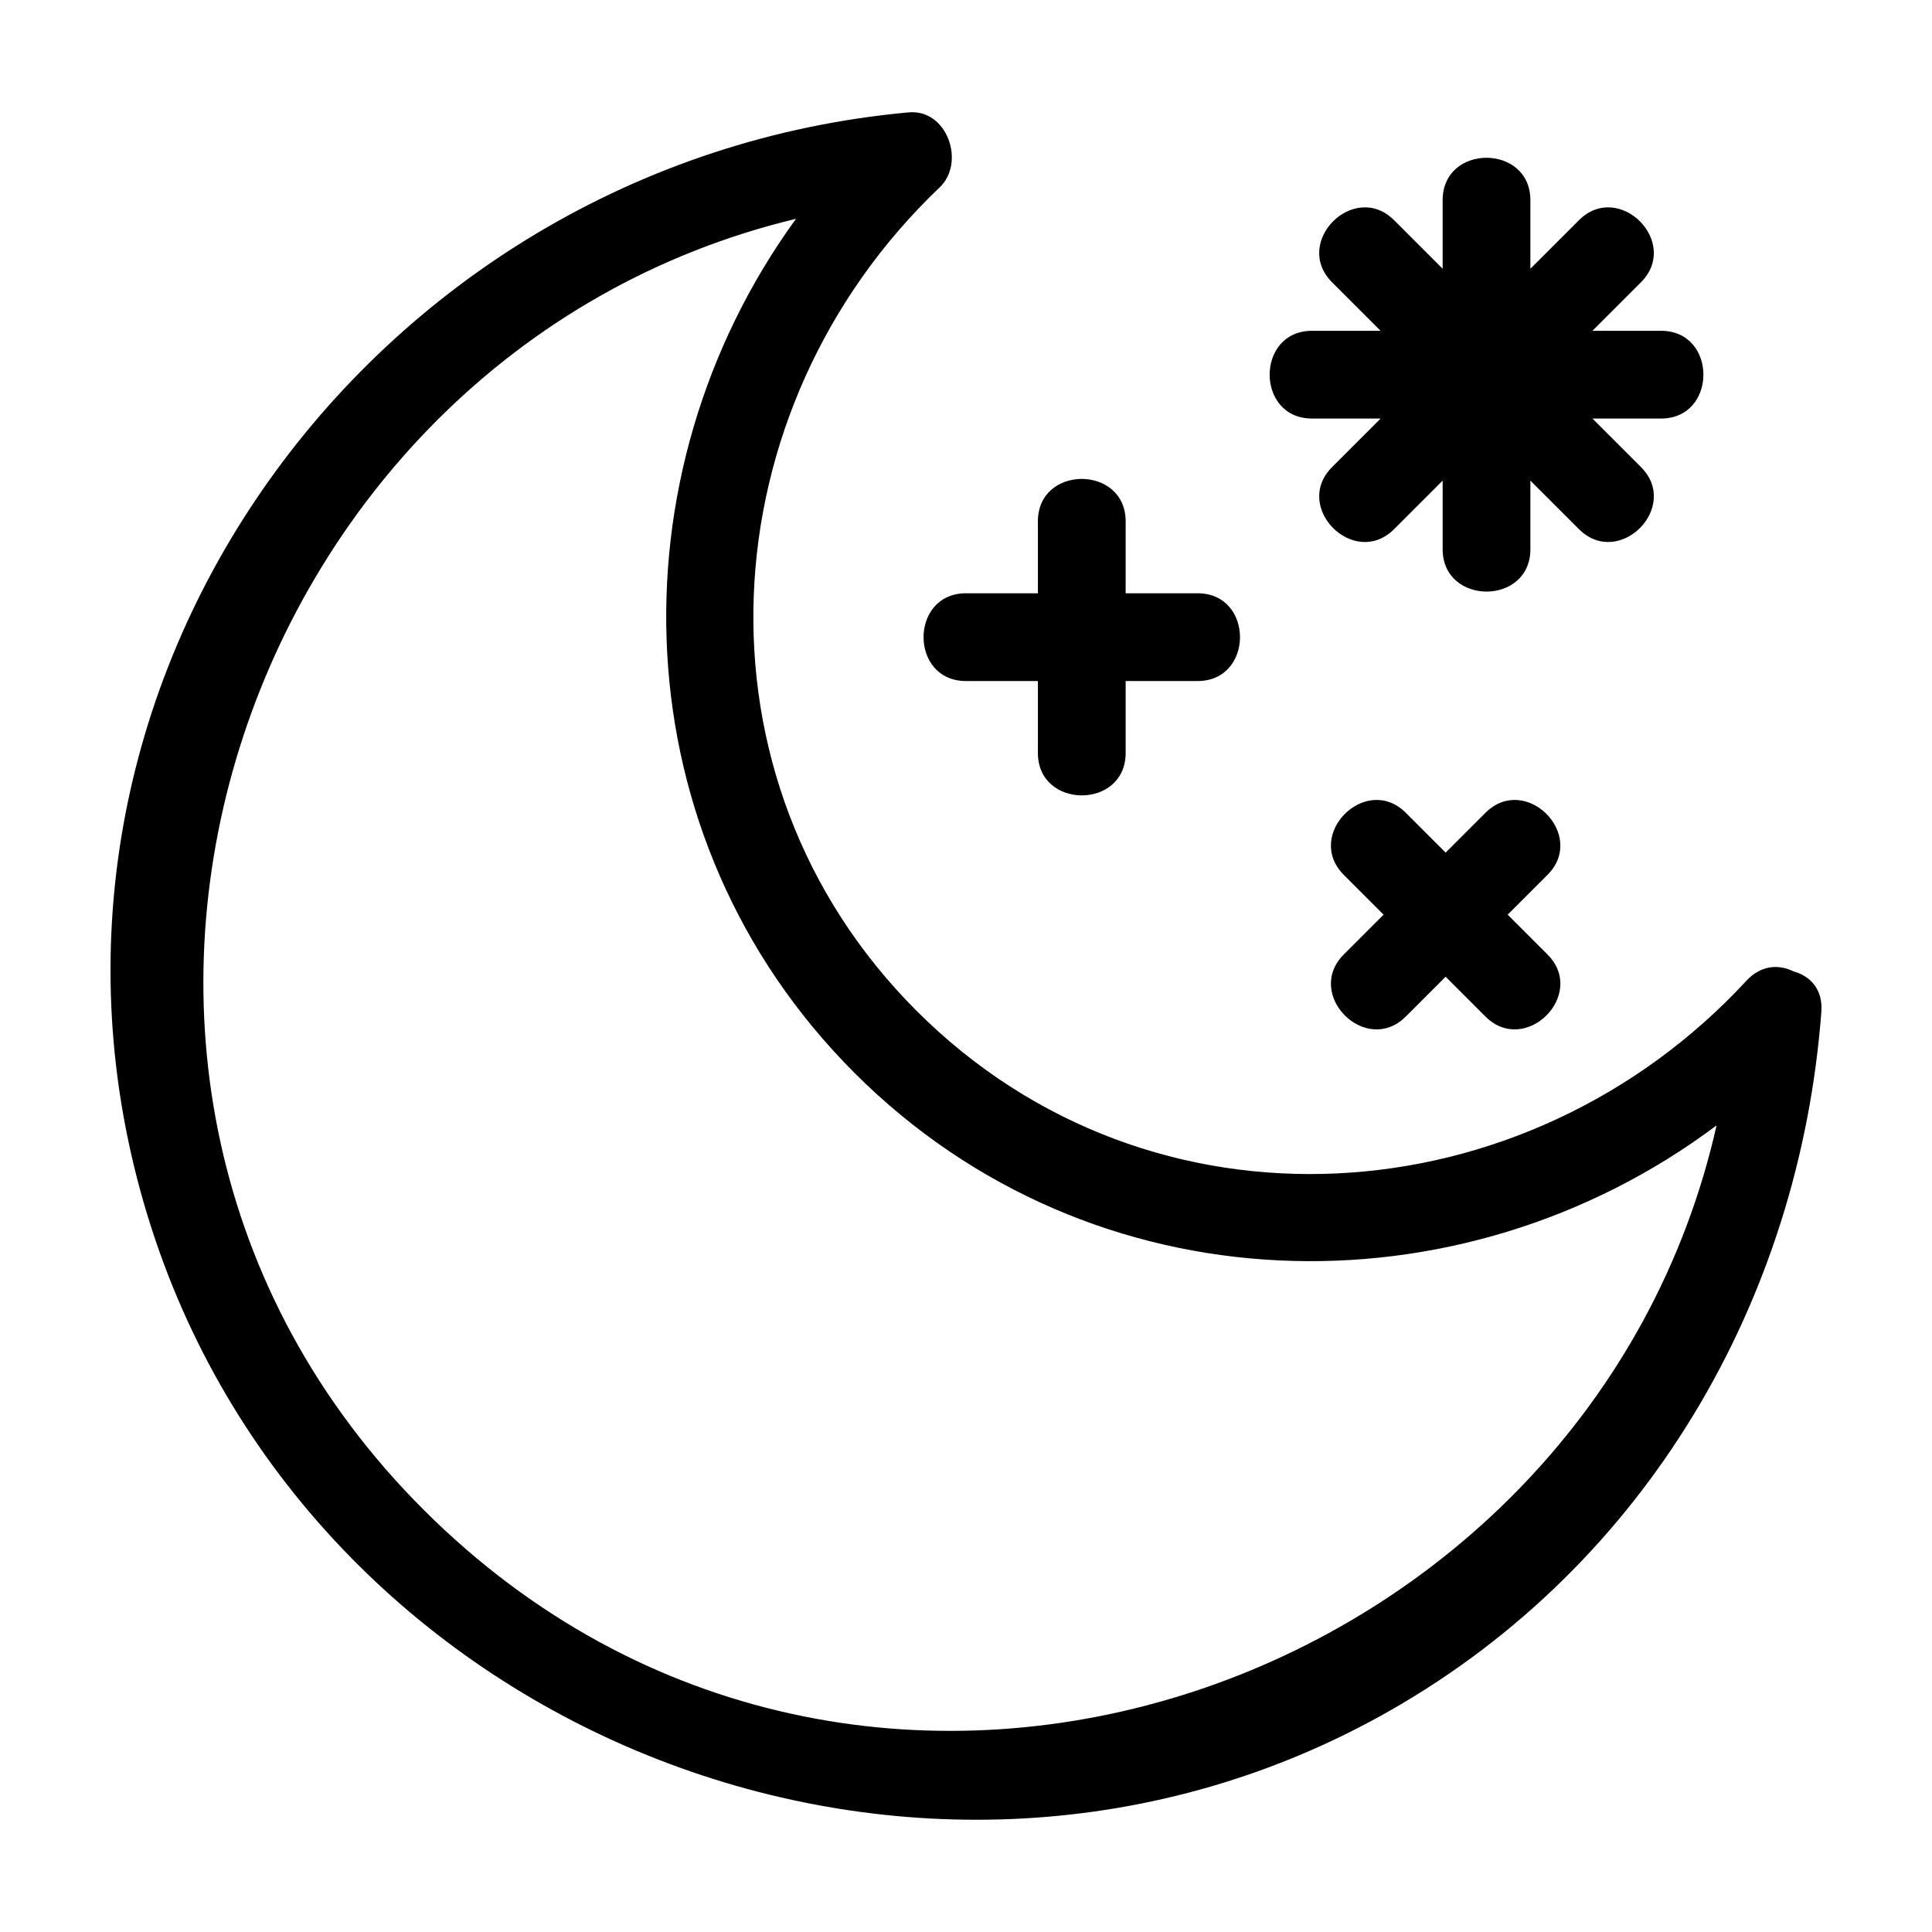
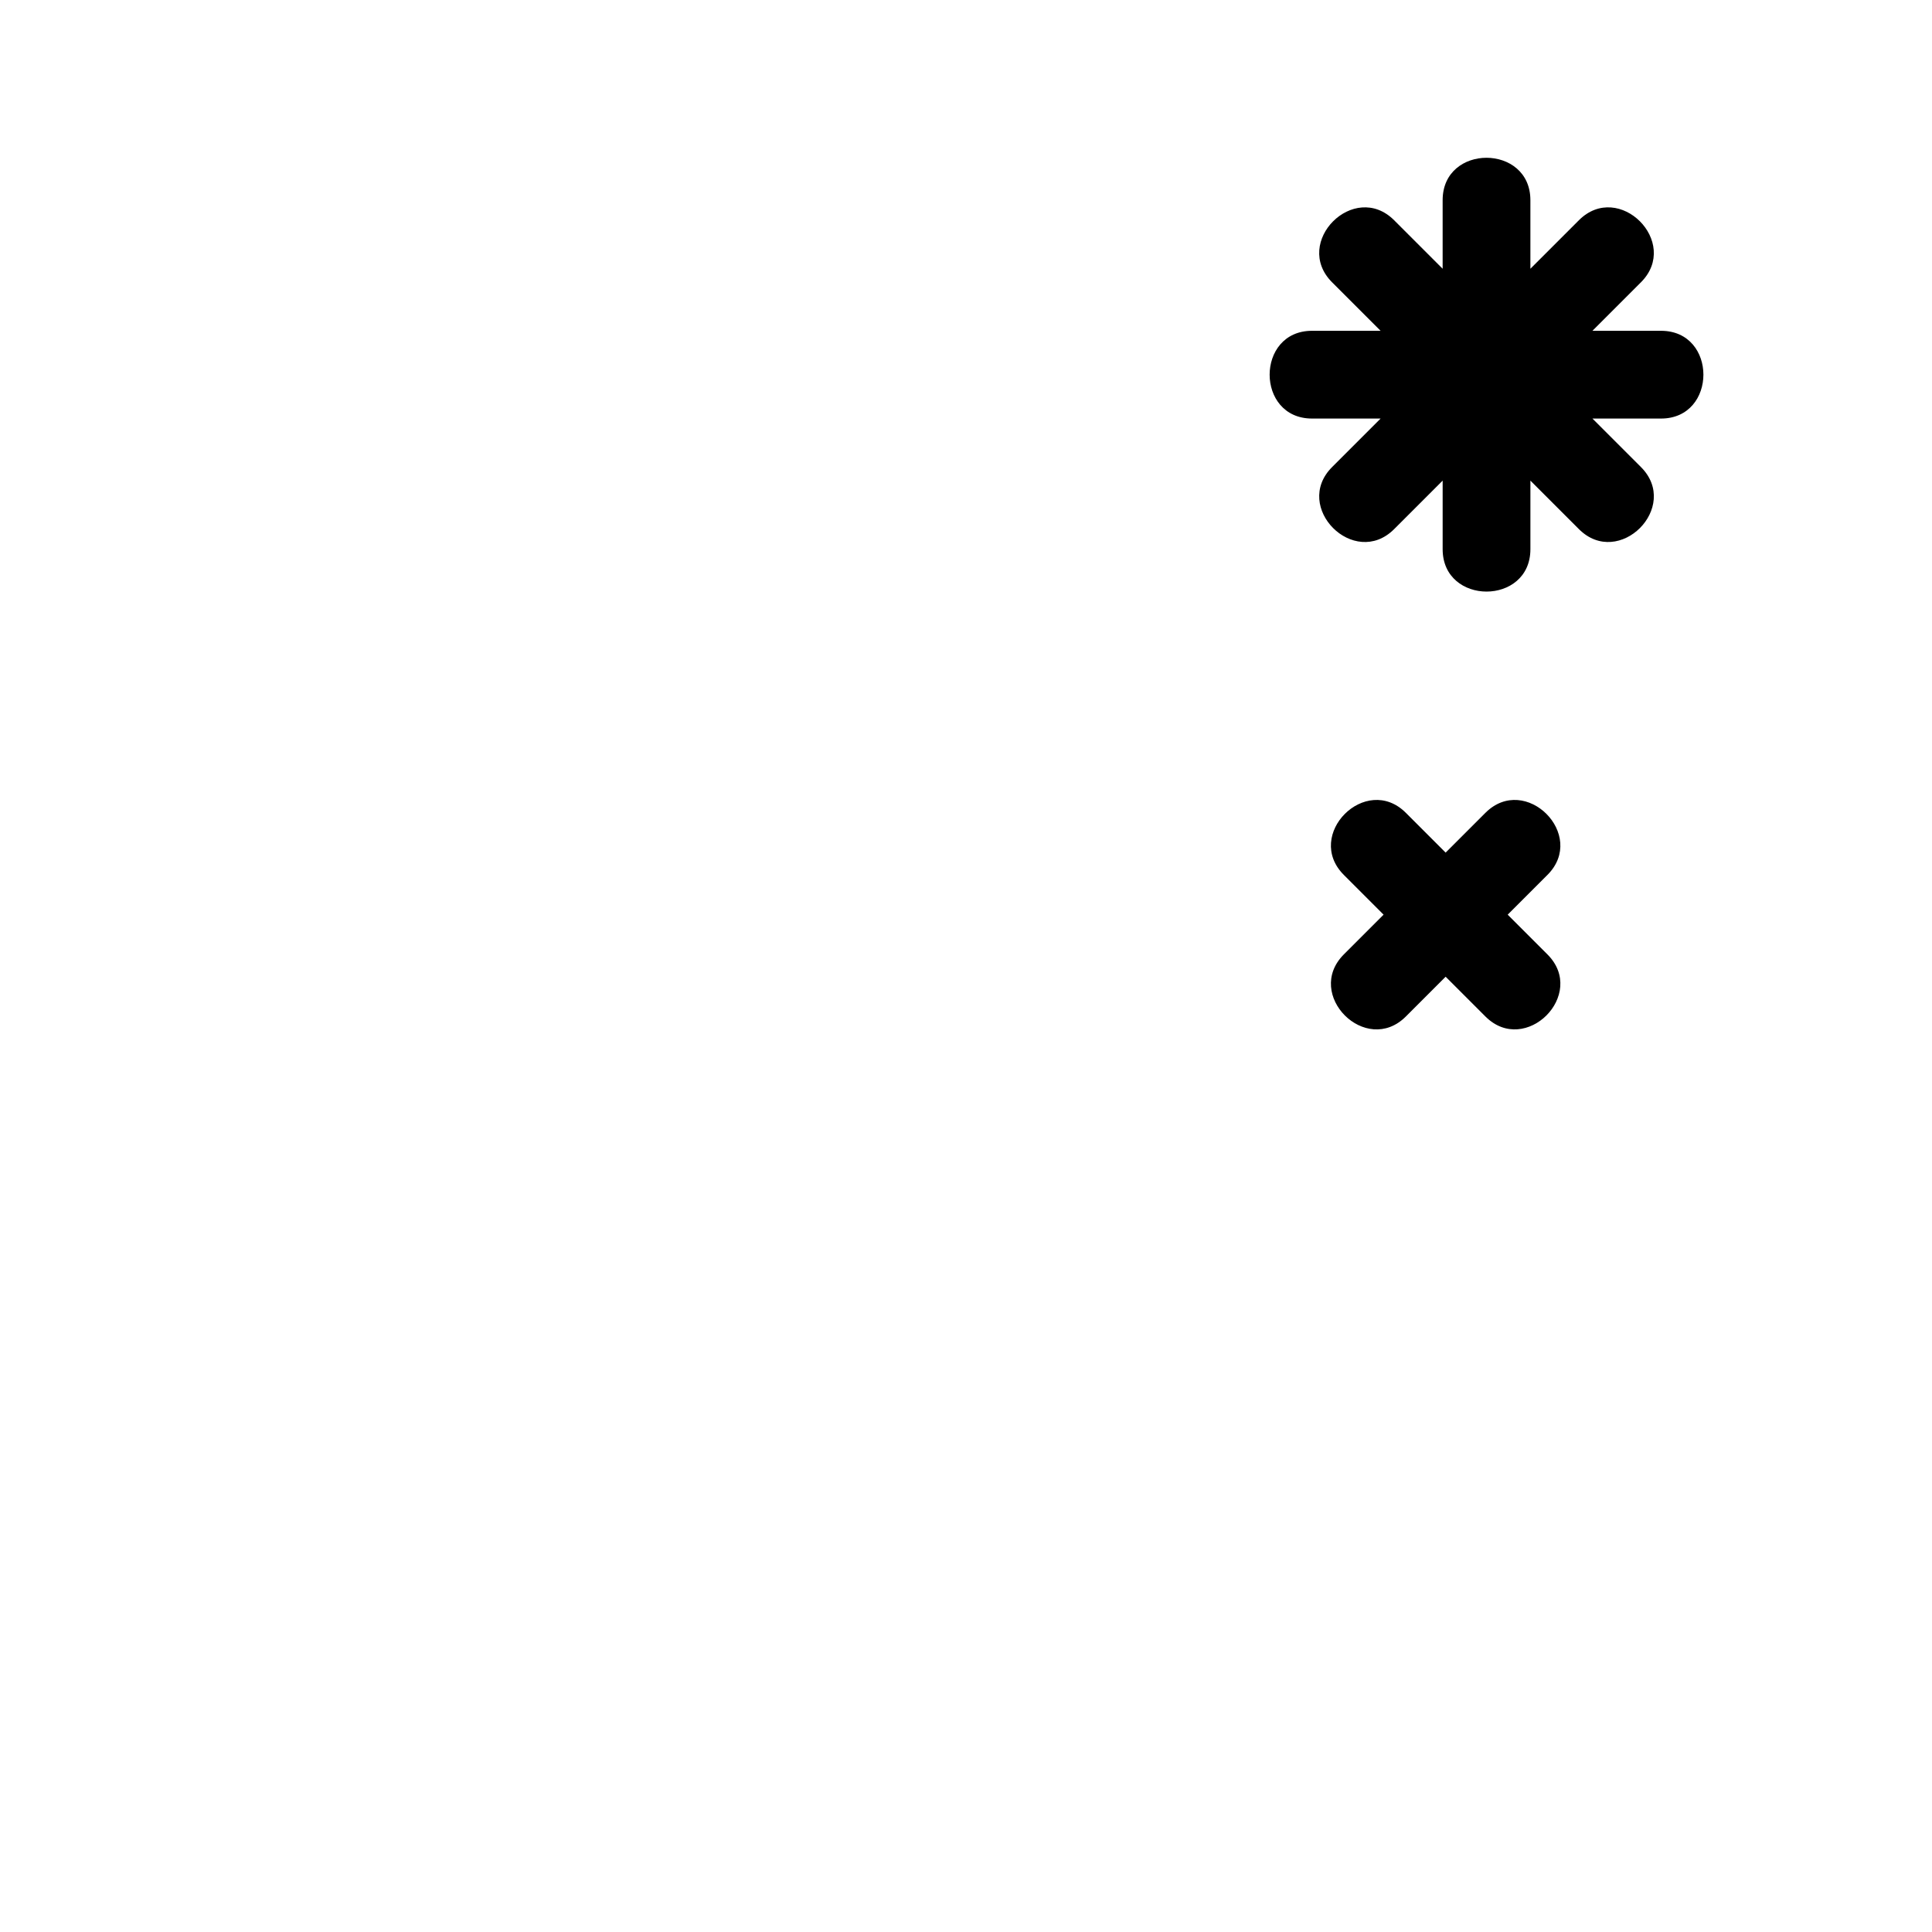
<svg xmlns="http://www.w3.org/2000/svg" fill="#000000" width="800px" height="800px" version="1.1" viewBox="144 144 512 512">
  <g>
-     <path d="m619.31 401.44c-3.863-1.934-8.621-1.723-12.48 2.457-58.477 63.234-157.62 70.297-219.93 7.984-61.566-61.566-55.523-159.52 6.144-218.25 6.879-6.551 1.996-20.777-8.223-19.852-143.89 13.121-246.03 155.17-200.64 295.81 43.508 134.82 205.27 197.98 328.45 127.59 67.465-38.551 108.27-108.34 114.05-185.07 0.449-5.957-3.004-9.484-7.363-10.676zm-360.21 145.45c-118.04-113.73-54.082-308.87 95.852-344.91-49.387 67.984-46.785 164.06 15.496 226.35 62.973 62.973 160.48 64.887 228.46 13.914-33.391 148.25-223.14 217.05-339.81 104.64z" />
    <path d="m491.7 254.92h18.176c-4.289 4.289-8.57 8.57-12.855 12.855-10.594 10.594 5.844 27.043 16.445 16.445l12.852-12.852v18.176c0 14.965 23.254 14.988 23.254 0v-18.176l12.852 12.852c10.594 10.594 27.043-5.844 16.445-16.445l-12.855-12.855h18.176c14.965 0 14.988-23.254 0-23.254h-18.176l12.852-12.852c10.594-10.594-5.844-27.043-16.445-16.445-4.281 4.281-8.57 8.57-12.852 12.852v-18.176c0-14.965-23.254-14.988-23.254 0v18.176l-12.852-12.852c-10.594-10.594-27.043 5.844-16.445 16.445l12.852 12.852h-18.176c-14.957-0.004-14.98 23.254 0.008 23.254z" />
-     <path d="m399.98 324.48h19.074v19.074c0 14.965 23.254 14.988 23.254 0v-19.074h19.074c14.965 0 14.988-23.254 0-23.254h-19.074v-19.074c0-14.965-23.254-14.988-23.254 0v19.074h-19.074c-14.961 0.004-14.984 23.254 0 23.254z" />
    <path d="m516.57 413.38c3.512-3.512 7.027-7.027 10.539-10.539 3.512 3.512 7.027 7.027 10.539 10.539 10.594 10.594 27.043-5.844 16.445-16.445l-10.539-10.539c3.512-3.512 7.027-7.027 10.539-10.539 10.594-10.594-5.844-27.043-16.445-16.445l-10.539 10.539-10.539-10.539c-10.594-10.594-27.043 5.844-16.445 16.445 3.512 3.512 7.027 7.027 10.539 10.539l-10.539 10.539c-10.59 10.598 5.844 27.047 16.445 16.445z" />
  </g>
</svg>